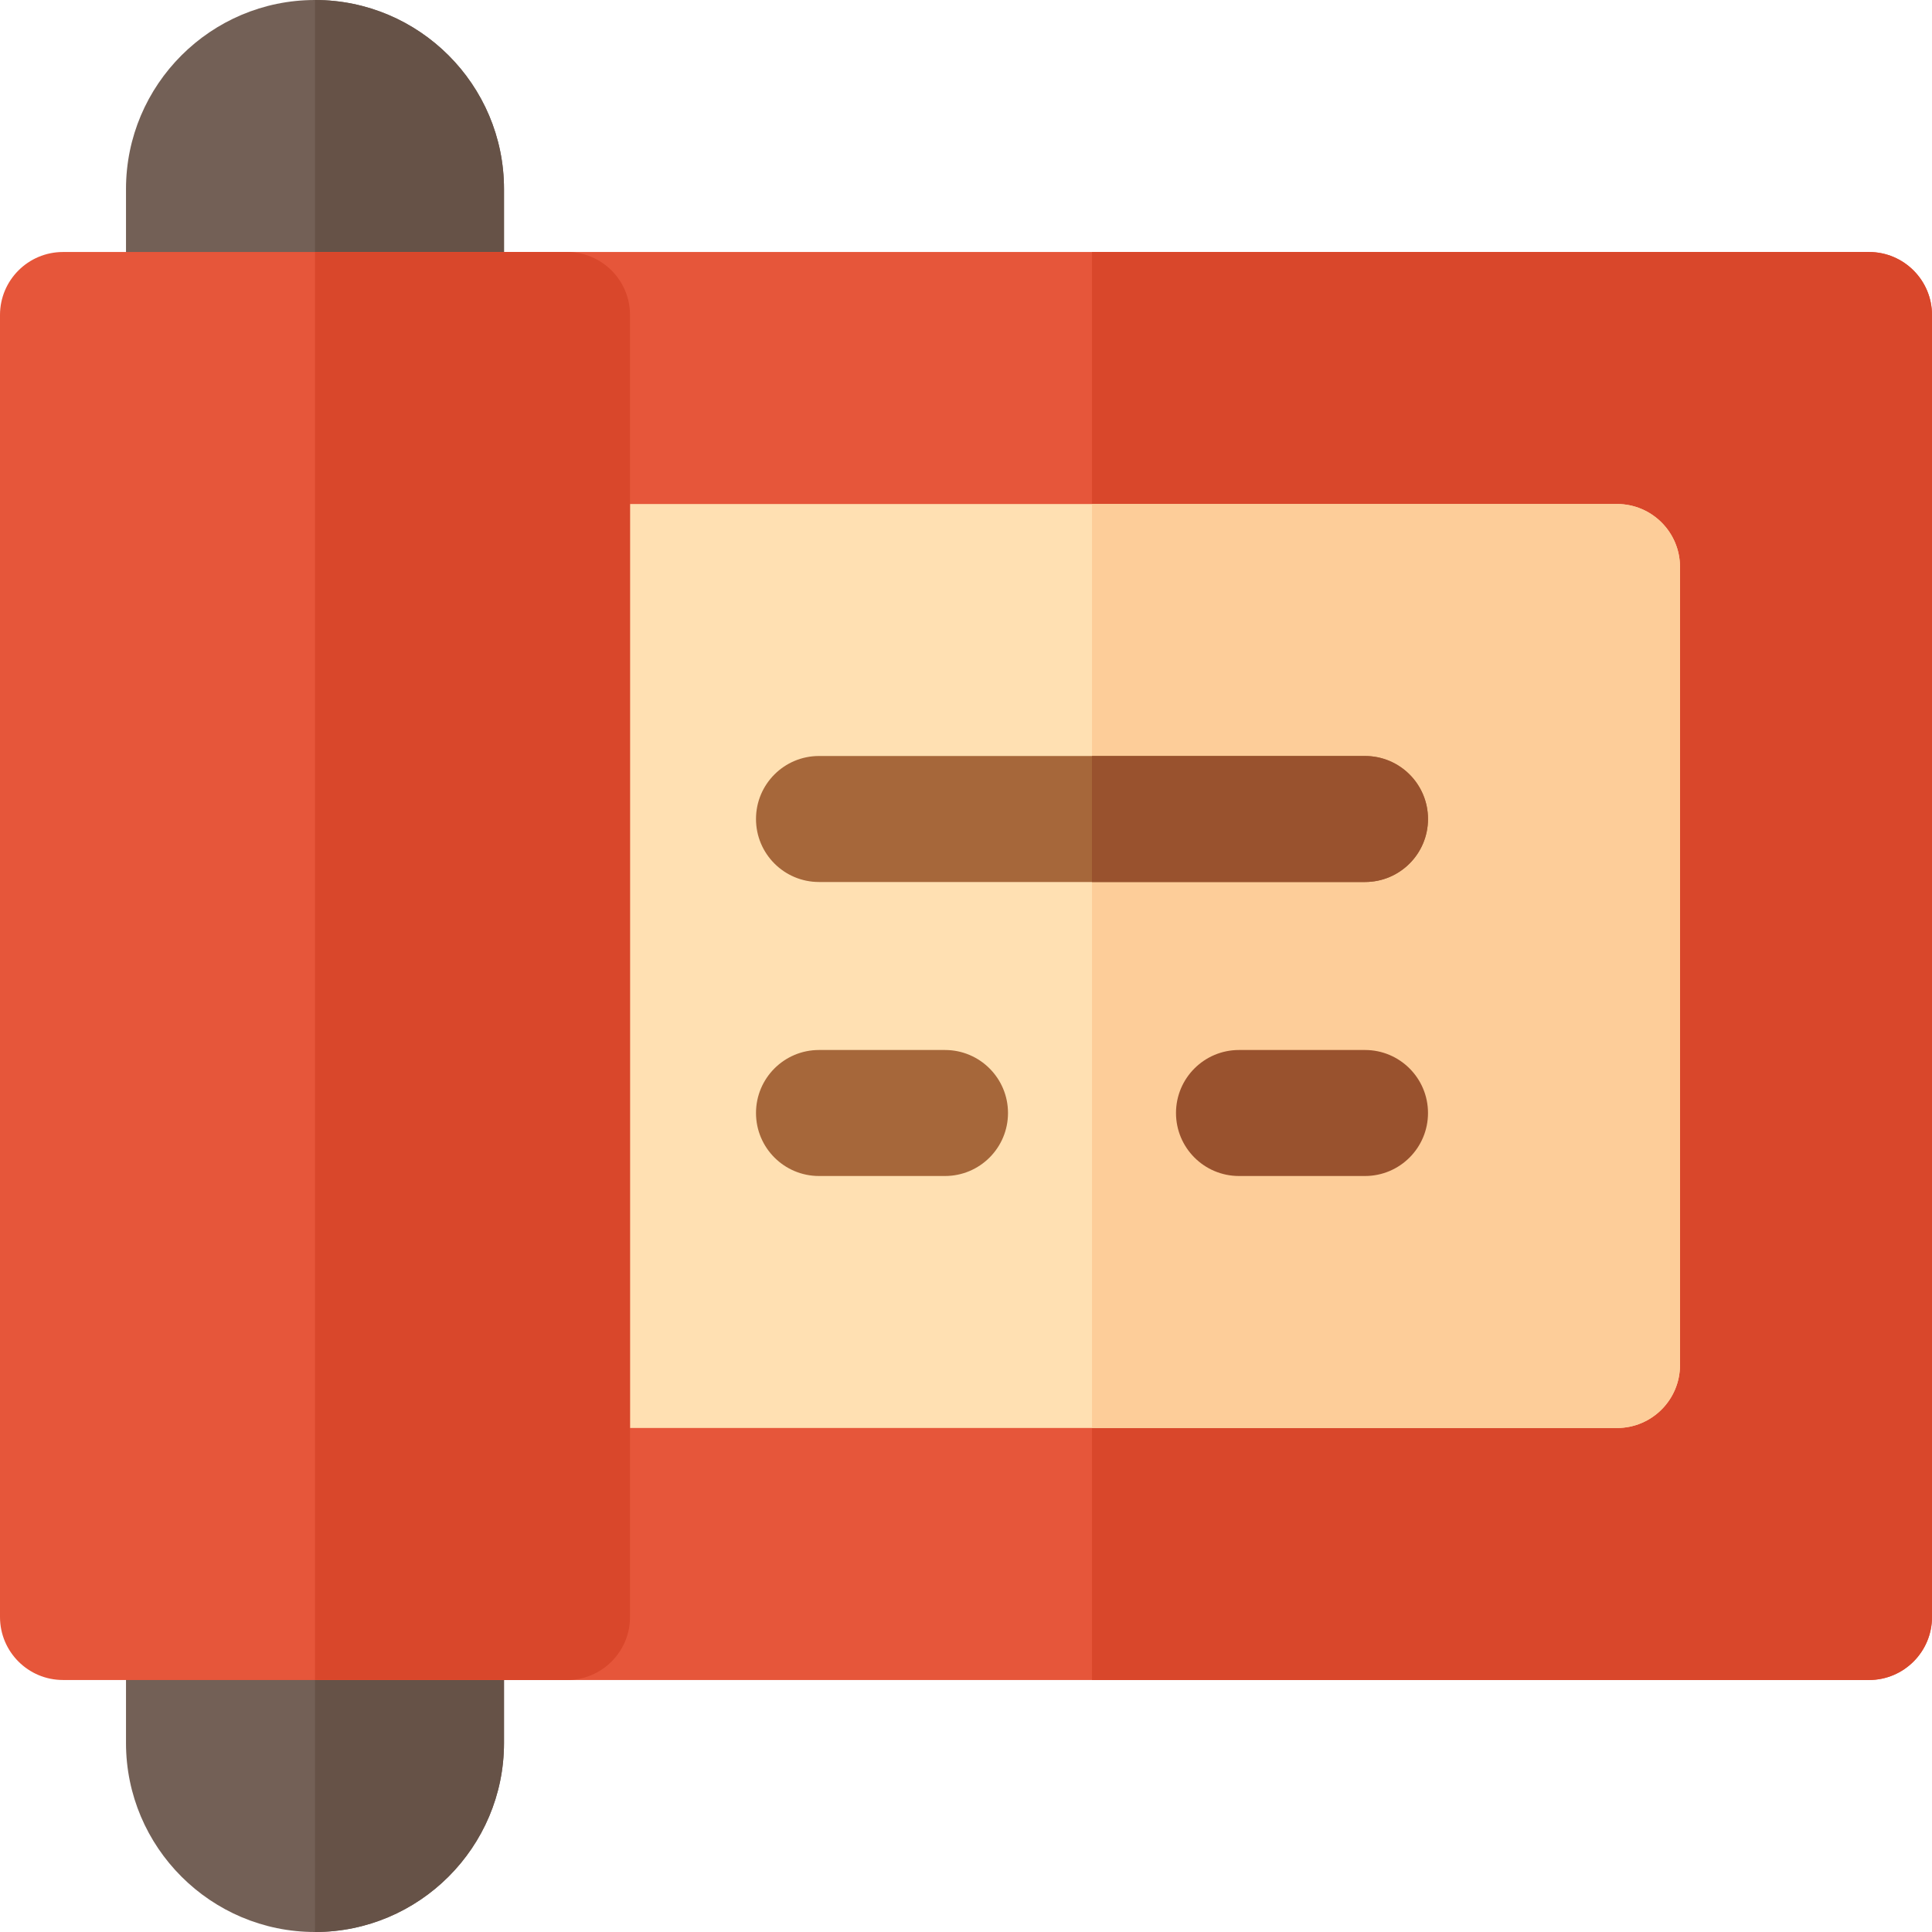
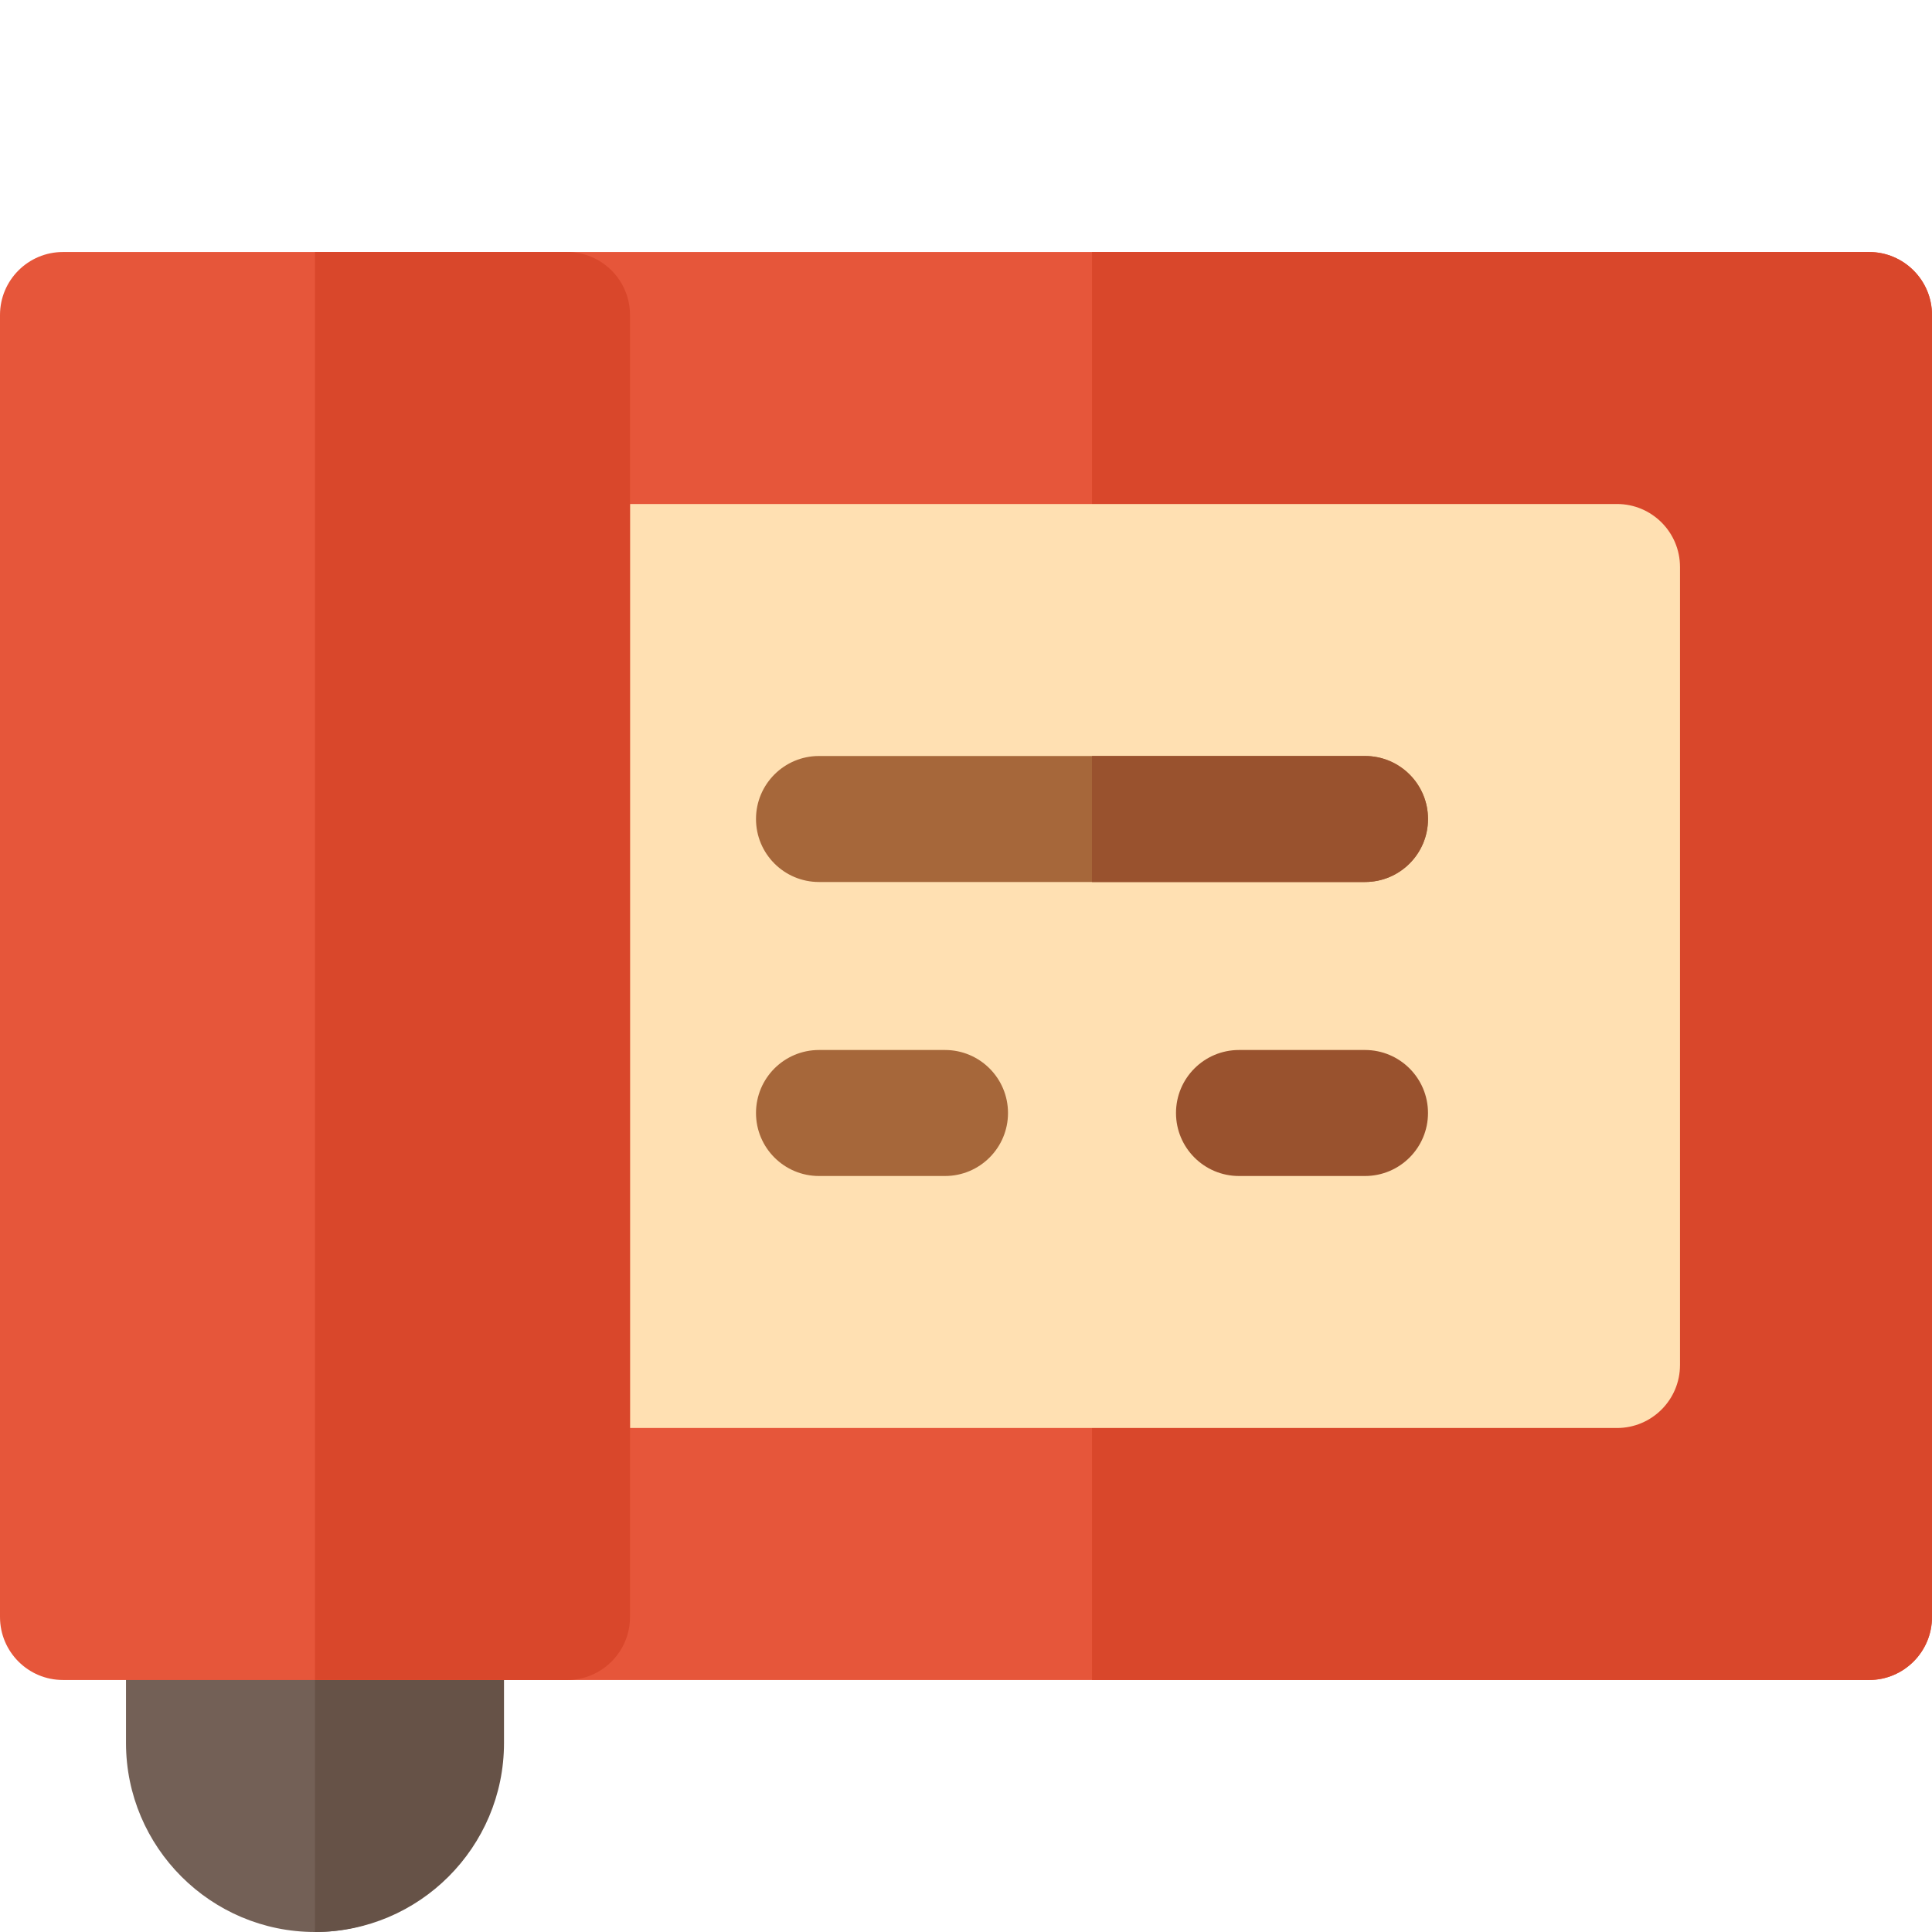
<svg xmlns="http://www.w3.org/2000/svg" height="800px" width="800px" version="1.1" id="Layer_1" viewBox="0 0 512 512" xml:space="preserve">
  <path style="fill:#E6563A;" d="M495.304,445.217H150.261c-9.223,0-16.696-7.473-16.696-16.696V83.478  c0-9.223,7.473-16.696,16.696-16.696h345.043c9.217,0,16.696,7.473,16.696,16.696v345.043  C512,437.744,504.521,445.217,495.304,445.217z" />
  <path style="fill:#D9472B;" d="M495.304,66.783H289.391v378.435h205.913c9.217,0,16.696-7.473,16.696-16.696V83.478  C512,74.256,504.521,66.783,495.304,66.783z" />
  <g>
-     <path style="fill:#736056;" d="M116.87,100.174H50.087c-9.223,0-16.696-7.473-16.696-16.696V50.087   C33.391,22.468,55.859,0,83.478,0s50.087,22.468,50.087,50.087v33.391C133.565,92.701,126.092,100.174,116.87,100.174z" />
-     <path style="fill:#736056;" d="M83.478,512c-27.619,0-50.087-22.468-50.087-50.087v-33.391c0-9.223,7.473-16.696,16.696-16.696   h66.783c9.223,0,16.696,7.473,16.696,16.696v33.391C133.565,489.532,111.097,512,83.478,512z" />
+     <path style="fill:#736056;" d="M83.478,512c-27.619,0-50.087-22.468-50.087-50.087v-33.391c0-9.223,7.473-16.696,16.696-16.696   h66.783c9.223,0,16.696,7.473,16.696,16.696C133.565,489.532,111.097,512,83.478,512z" />
  </g>
  <path style="fill:#FFE0B2;" d="M428.522,378.435H150.261c-9.223,0-16.696-7.473-16.696-16.696V150.261  c0-9.223,7.473-16.696,16.696-16.696h278.261c9.223,0,16.696,7.473,16.696,16.696v211.478  C445.217,370.962,437.744,378.435,428.522,378.435z" />
  <path style="fill:#A6673A;" d="M250.435,311.652h-33.391c-9.223,0-16.696-7.473-16.696-16.696s7.473-16.696,16.696-16.696h33.391  c9.223,0,16.696,7.473,16.696,16.696S259.657,311.652,250.435,311.652z" />
  <g>
    <path style="fill:#665247;" d="M116.87,411.826H83.478V512c27.619,0,50.087-22.468,50.087-50.087v-33.391   C133.565,419.299,126.092,411.826,116.87,411.826z" />
-     <path style="fill:#665247;" d="M116.87,100.174c9.223,0,16.696-7.473,16.696-16.696V50.087C133.565,22.468,111.097,0,83.478,0   v100.174H116.87z" />
  </g>
-   <path style="fill:#FDCD99;" d="M428.522,133.565h-139.13v244.87h139.13c9.223,0,16.696-7.473,16.696-16.696V150.261  C445.217,141.038,437.744,133.565,428.522,133.565z" />
  <path style="fill:#A6673A;" d="M361.739,233.739H217.043c-9.223,0-16.696-7.473-16.696-16.696s7.473-16.696,16.696-16.696h144.696  c9.223,0,16.696,7.473,16.696,16.696S370.962,233.739,361.739,233.739z" />
  <path style="fill:#99522E;" d="M361.739,200.348h-72.348v33.391h72.348c9.223,0,16.696-7.473,16.696-16.696  S370.962,200.348,361.739,200.348z" />
  <path style="fill:#E6563A;" d="M150.261,445.217H16.696C7.473,445.217,0,437.744,0,428.522V83.478  c0-9.223,7.473-16.696,16.696-16.696h133.565c9.223,0,16.696,7.473,16.696,16.696v345.043  C166.957,437.744,159.484,445.217,150.261,445.217z" />
  <path style="fill:#D9472B;" d="M150.261,66.783H83.478v378.435h66.783c9.223,0,16.696-7.473,16.696-16.696V83.478  C166.957,74.256,159.484,66.783,150.261,66.783z" />
  <path style="fill:#99522E;" d="M361.739,311.652h-33.391c-9.223,0-16.696-7.473-16.696-16.696s7.473-16.696,16.696-16.696h33.391  c9.223,0,16.696,7.473,16.696,16.696S370.962,311.652,361.739,311.652z" />
</svg>